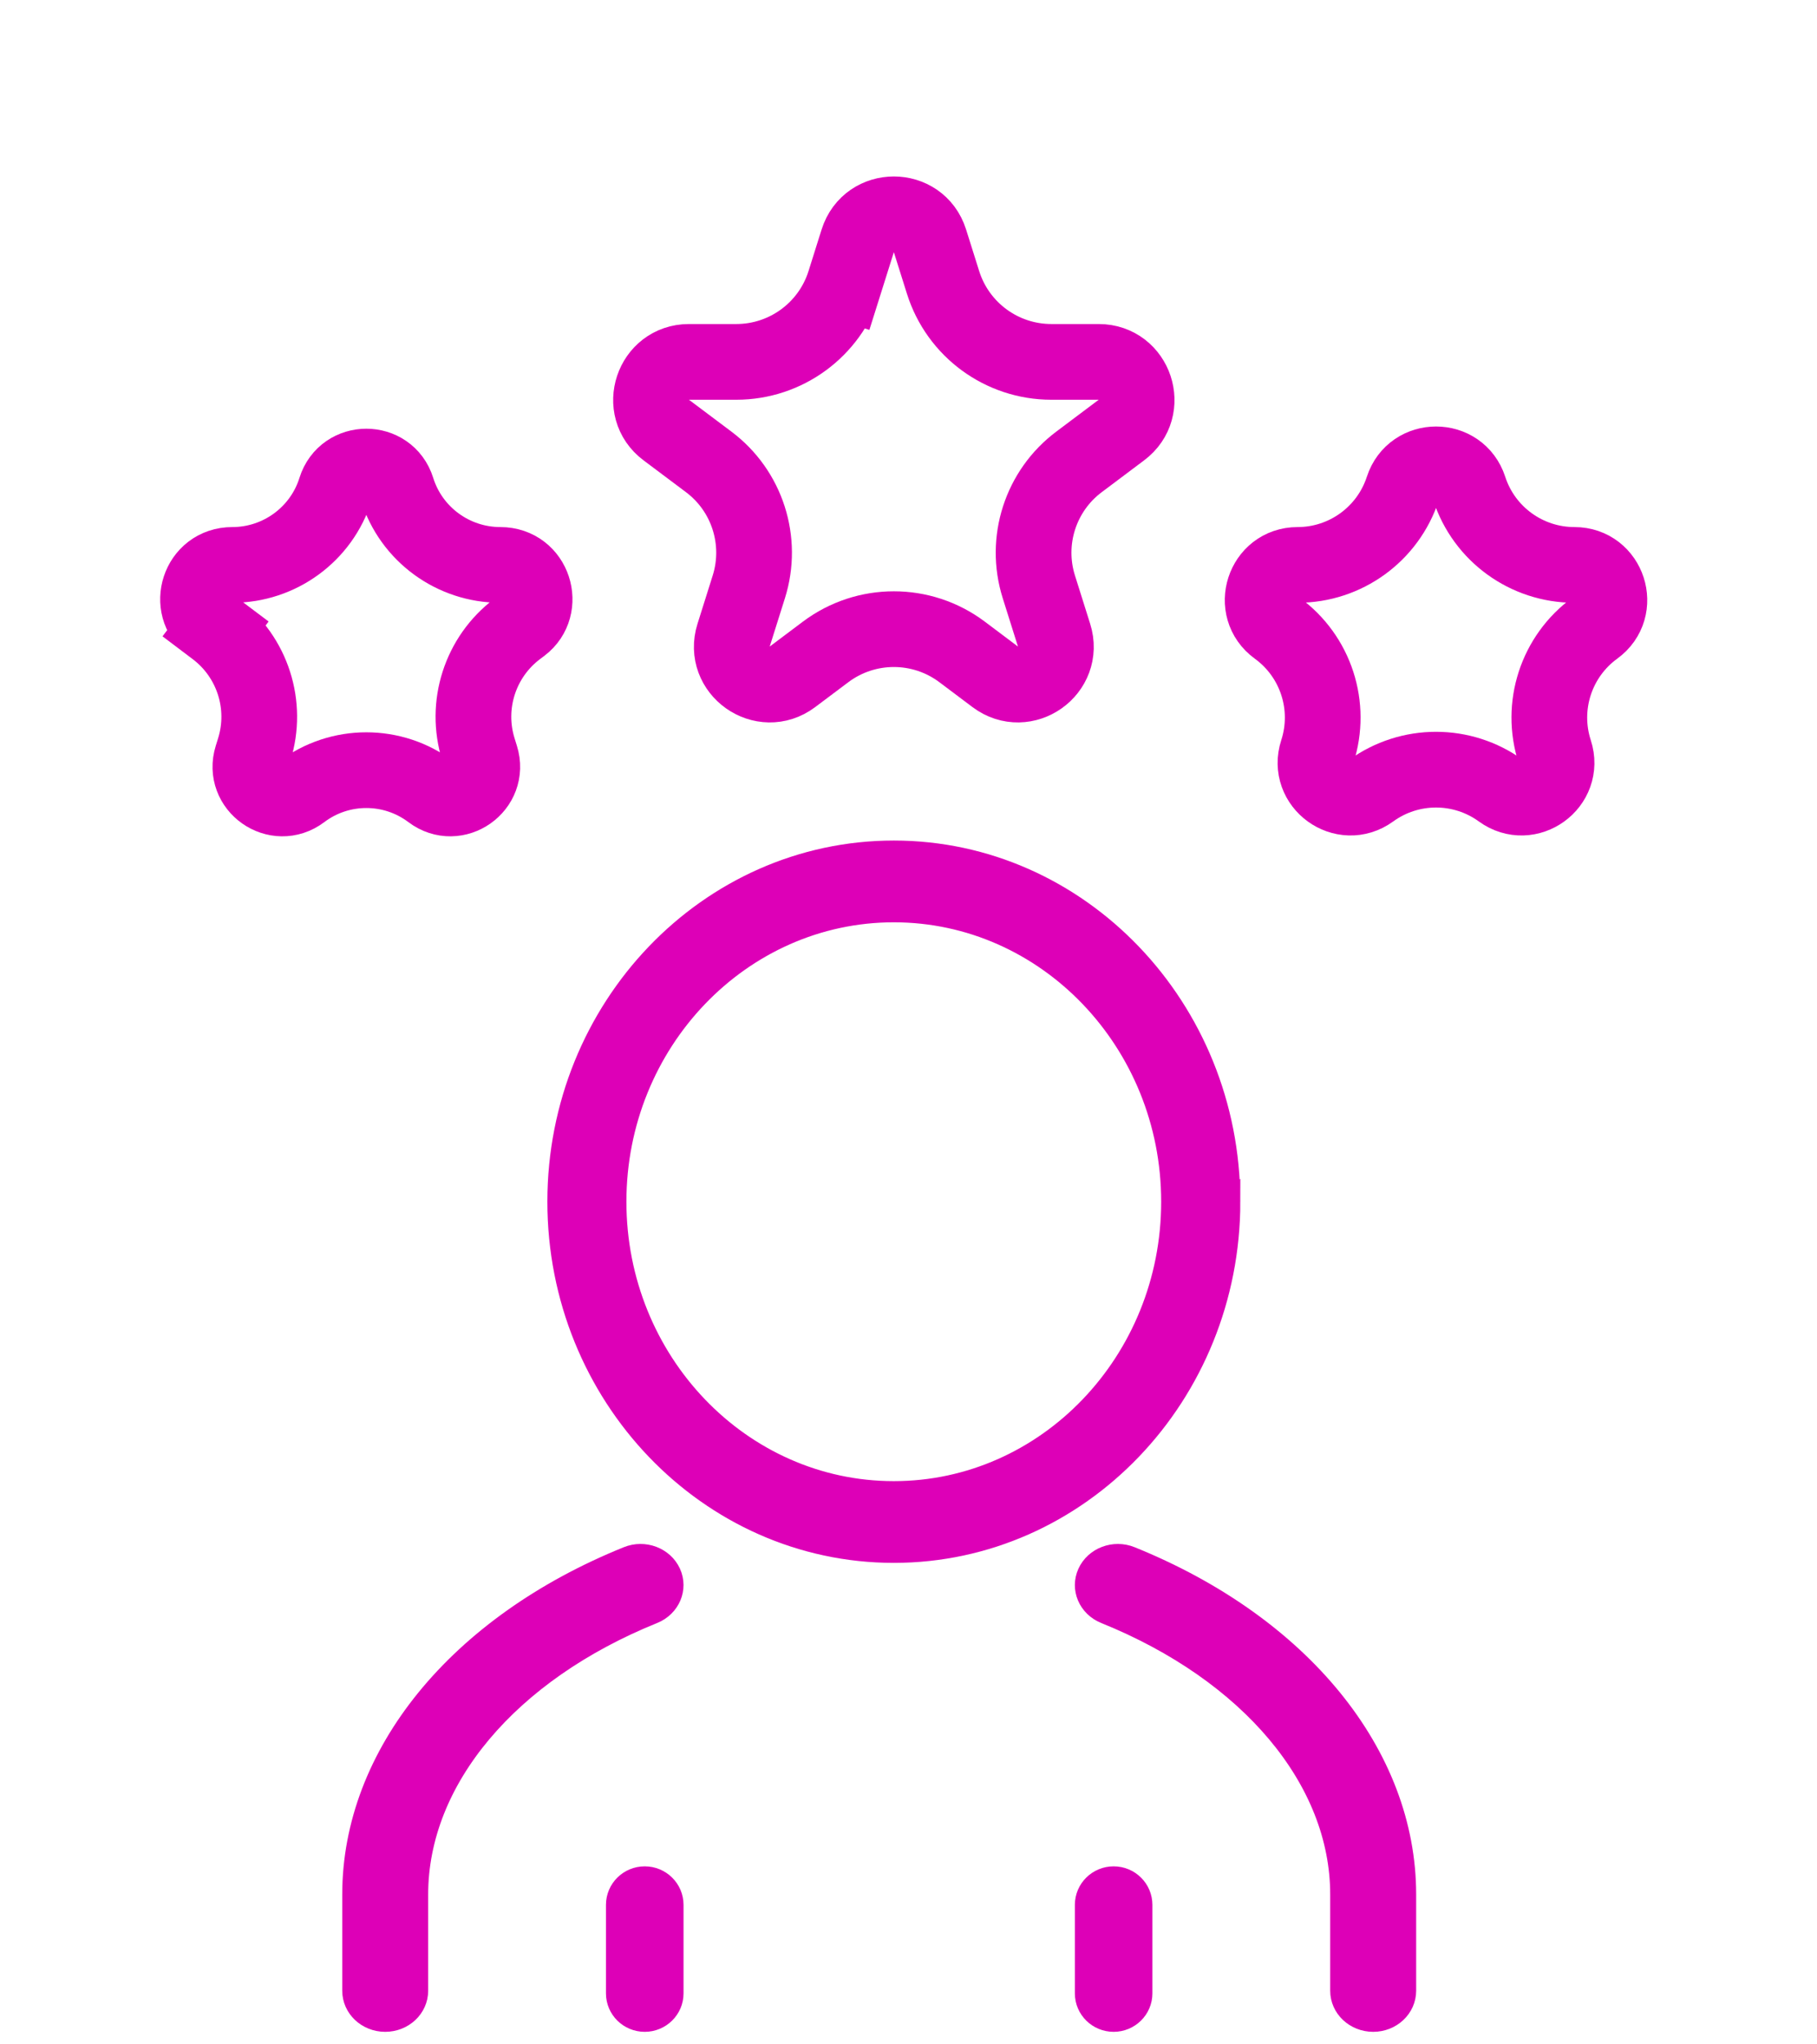
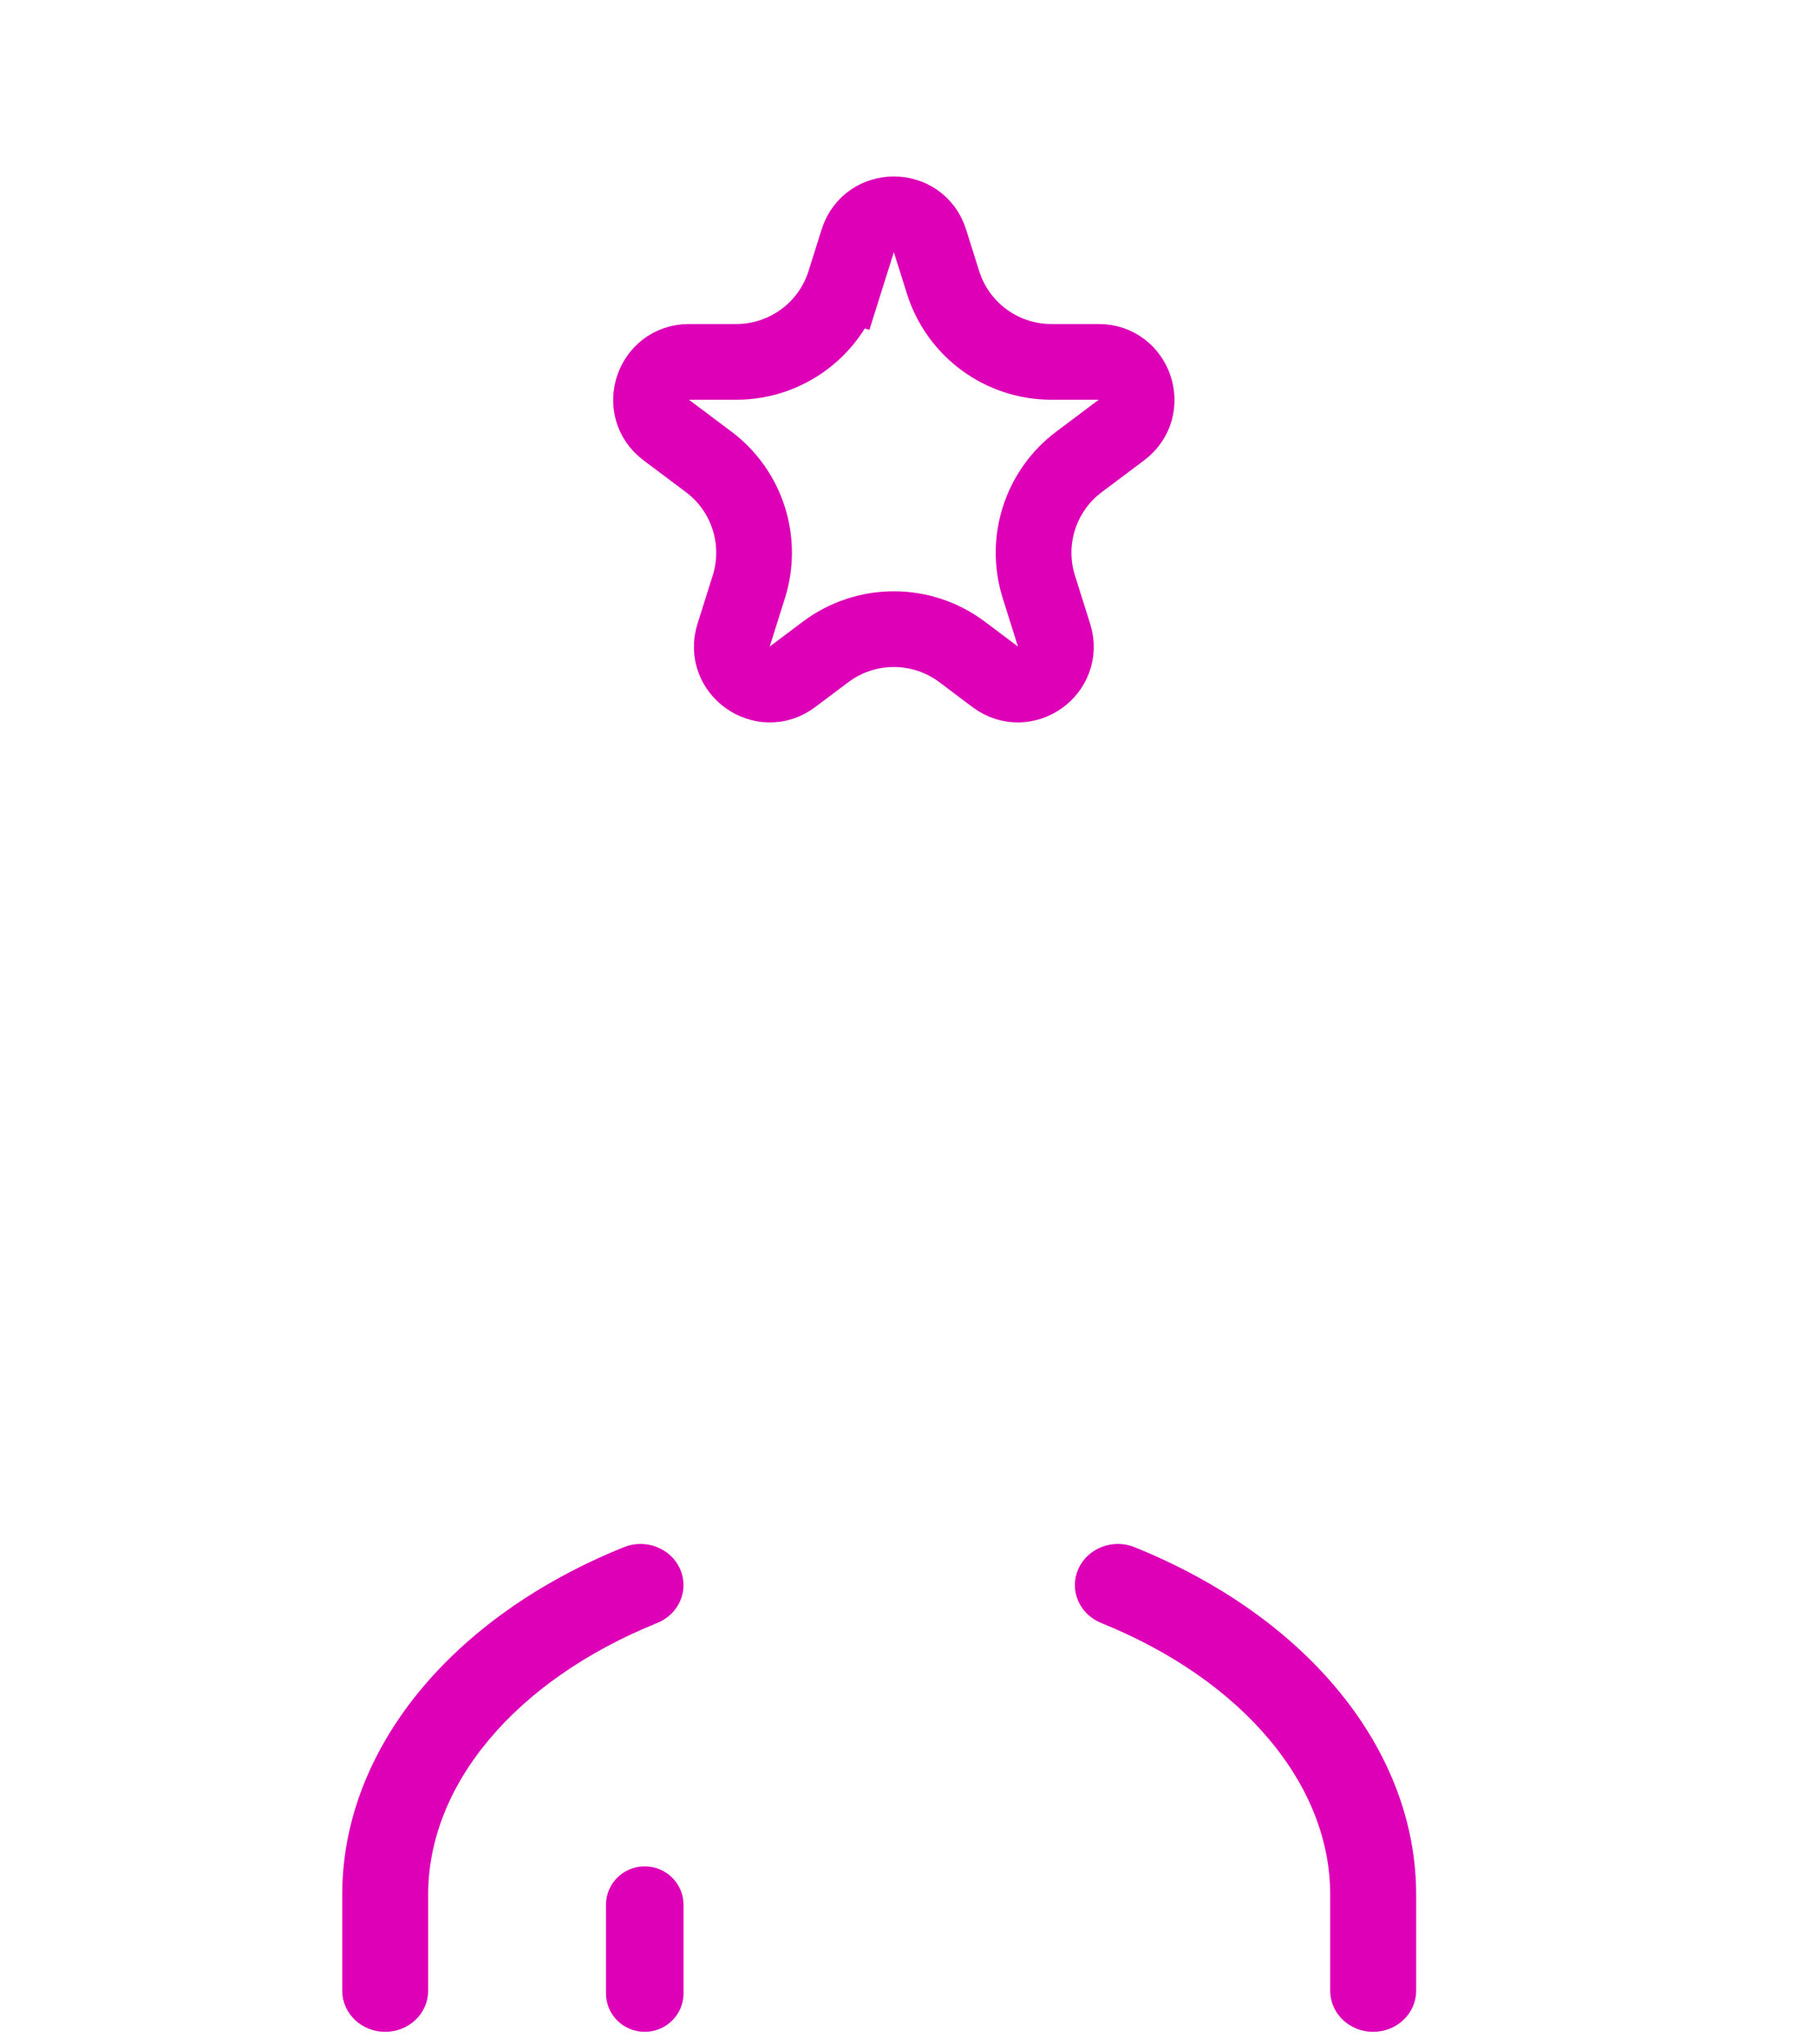
<svg xmlns="http://www.w3.org/2000/svg" width="48" height="54" viewBox="0 0 48 54" fill="none">
-   <path d="M32.515 31.742C32.515 26.62 28.521 22.452 23.612 22.452C18.703 22.452 14.71 26.619 14.71 31.741C14.71 36.864 18.703 41.032 23.612 41.032C28.521 41.032 32.516 36.865 32.516 31.741L32.515 31.742ZM23.611 39.373C19.578 39.373 16.298 35.951 16.298 31.742C16.298 27.535 19.579 24.112 23.612 24.112C27.645 24.112 30.925 27.535 30.925 31.742C30.925 35.951 27.645 39.373 23.612 39.373H23.611Z" fill="#DD00B7" stroke="#DD00B7" stroke-width="0.5" stroke-miterlimit="10" />
  <path d="M29.88 41.1C29.43 40.918 28.91 41.115 28.717 41.539C28.524 41.964 28.732 42.454 29.182 42.637C33.011 44.184 35.39 47.022 35.39 50.043V52.584C35.39 53.046 35.787 53.419 36.276 53.419C36.766 53.419 37.161 53.045 37.161 52.584V50.043C37.161 46.342 34.371 42.915 29.88 41.1Z" fill="#DD00B7" stroke="#DD00B7" stroke-width="0.5" stroke-miterlimit="10" />
  <path d="M16.572 41.1C17.022 40.918 17.542 41.115 17.735 41.539C17.927 41.964 17.719 42.454 17.27 42.637C13.44 44.184 11.061 47.022 11.061 50.043V52.584C11.061 53.046 10.665 53.419 10.175 53.419C9.686 53.419 9.291 53.045 9.291 52.584V50.043C9.291 46.342 12.08 42.915 16.572 41.1Z" fill="#DD00B7" stroke="#DD00B7" stroke-width="0.5" stroke-miterlimit="10" />
-   <path d="M29.419 49.548C28.992 49.548 28.645 49.891 28.645 50.315V52.654C28.645 53.077 28.992 53.419 29.419 53.419C29.846 53.419 30.193 53.076 30.193 52.654V50.315C30.193 49.891 29.847 49.548 29.419 49.548Z" fill="#DD00B7" stroke="#DD00B7" stroke-width="0.5" stroke-miterlimit="10" />
  <path d="M17.032 49.548C16.605 49.548 16.258 49.891 16.258 50.315V52.654C16.258 53.077 16.605 53.419 17.032 53.419C17.459 53.419 17.807 53.076 17.807 52.654V50.315C17.807 49.891 17.46 49.548 17.032 49.548Z" fill="#DD00B7" stroke="#DD00B7" stroke-width="0.5" stroke-miterlimit="10" />
  <path d="M22.659 6.361C22.953 5.428 24.273 5.428 24.567 6.361L24.913 7.46C25.306 8.709 26.464 9.559 27.774 9.559H29.025C29.986 9.559 30.394 10.783 29.625 11.359L28.505 12.2C27.487 12.963 27.061 14.286 27.443 15.5L27.845 16.777C28.137 17.704 27.069 18.461 26.291 17.878L25.413 17.218C24.346 16.419 22.88 16.419 21.813 17.218L20.934 17.878C20.157 18.461 19.088 17.704 19.38 16.777L19.782 15.5C20.164 14.286 19.739 12.963 18.721 12.2L17.6 11.359C16.831 10.783 17.239 9.559 18.2 9.559H19.451C20.761 9.559 21.92 8.709 22.313 7.46L21.359 7.16L22.313 7.46L22.659 6.361Z" stroke="#DD00B7" stroke-width="2" />
-   <path d="M37.059 12.903C37.335 12.053 38.537 12.053 38.813 12.903C39.204 14.107 40.326 14.922 41.592 14.922C42.485 14.922 42.856 16.065 42.134 16.59C41.11 17.334 40.681 18.653 41.072 19.857C41.348 20.707 40.376 21.413 39.653 20.888C38.629 20.144 37.242 20.144 36.218 20.888C35.495 21.413 34.523 20.707 34.799 19.857C35.19 18.653 34.762 17.334 33.737 16.59C33.015 16.065 33.386 14.922 34.279 14.922C35.545 14.922 36.667 14.107 37.059 12.903Z" stroke="#DD00B7" stroke-width="2" />
-   <path d="M5.694 16.613L5.091 17.411L5.694 16.613L5.577 16.525C4.92 16.028 5.251 14.922 6.138 14.922C7.381 14.922 8.492 14.115 8.865 12.921C9.114 12.125 10.241 12.125 10.49 12.921C10.863 14.115 11.973 14.922 13.217 14.922C14.103 14.922 14.435 16.028 13.778 16.525L13.661 16.613C12.682 17.353 12.273 18.628 12.639 19.799L12.7 19.996C12.944 20.776 12.043 21.41 11.39 20.917C10.377 20.152 8.978 20.152 7.965 20.917C7.312 21.41 6.411 20.776 6.655 19.996L6.716 19.799C7.082 18.628 6.673 17.353 5.694 16.613Z" stroke="#DD00B7" stroke-width="2" />
</svg>